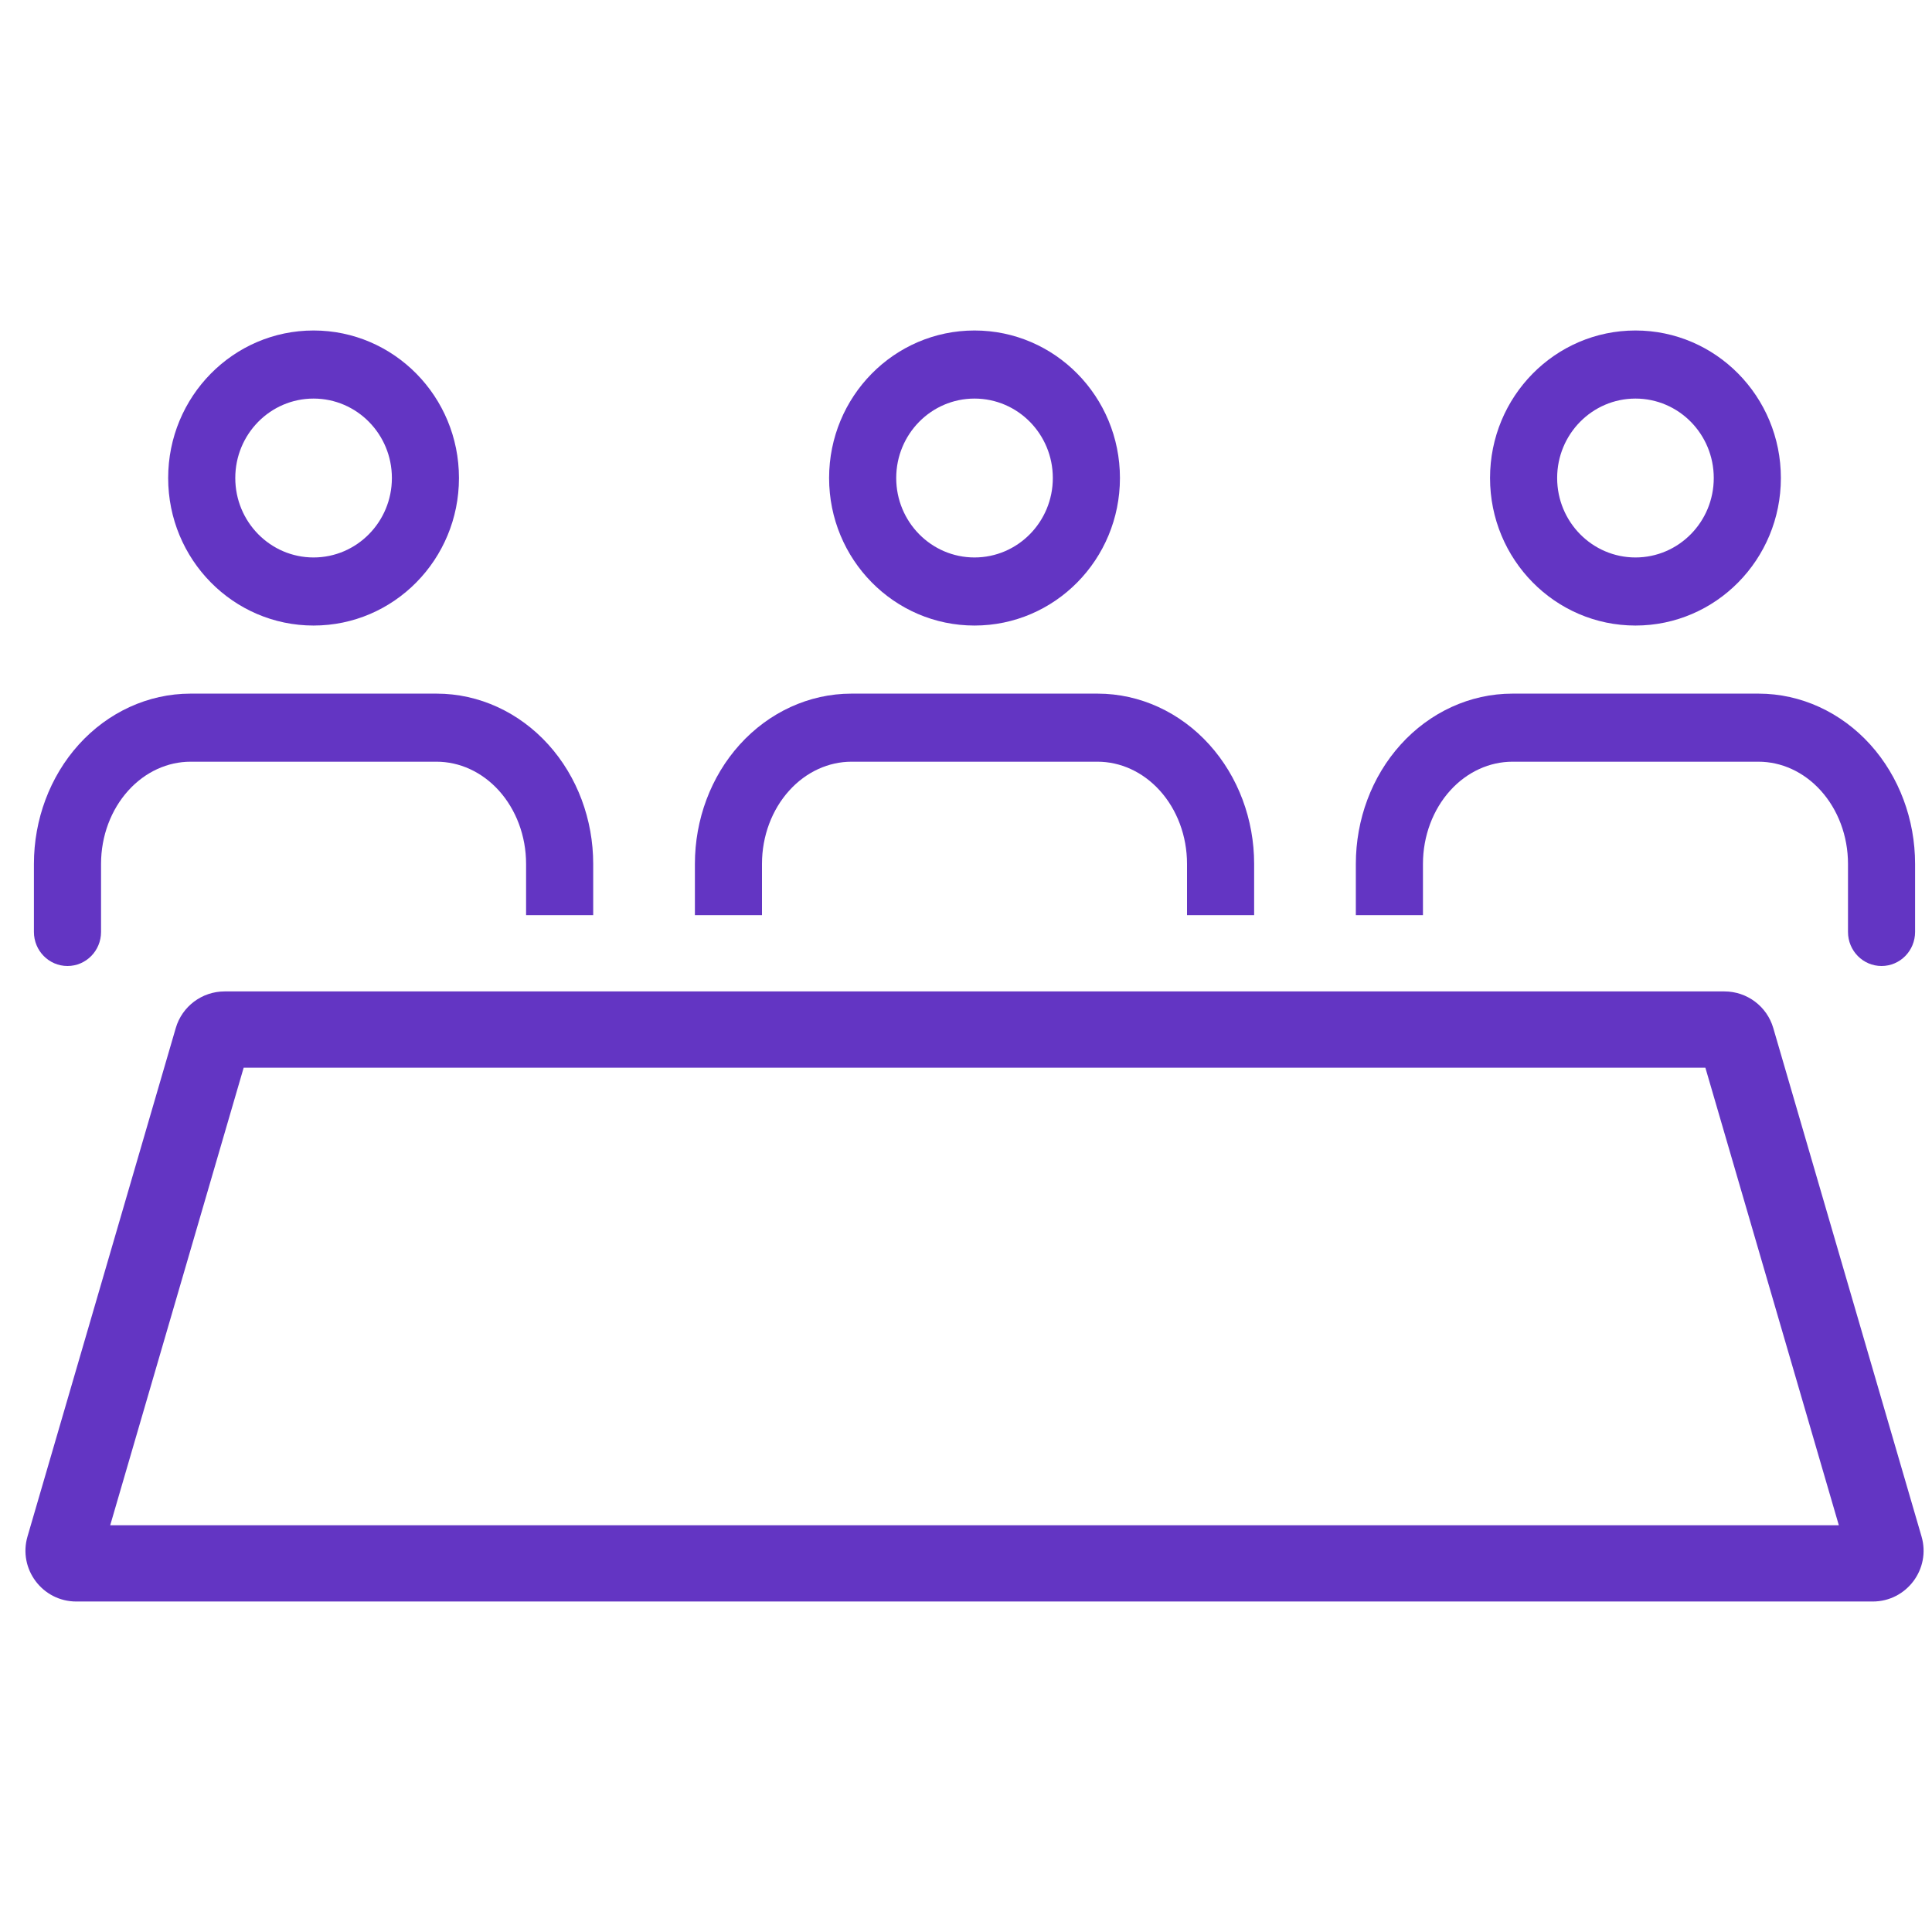
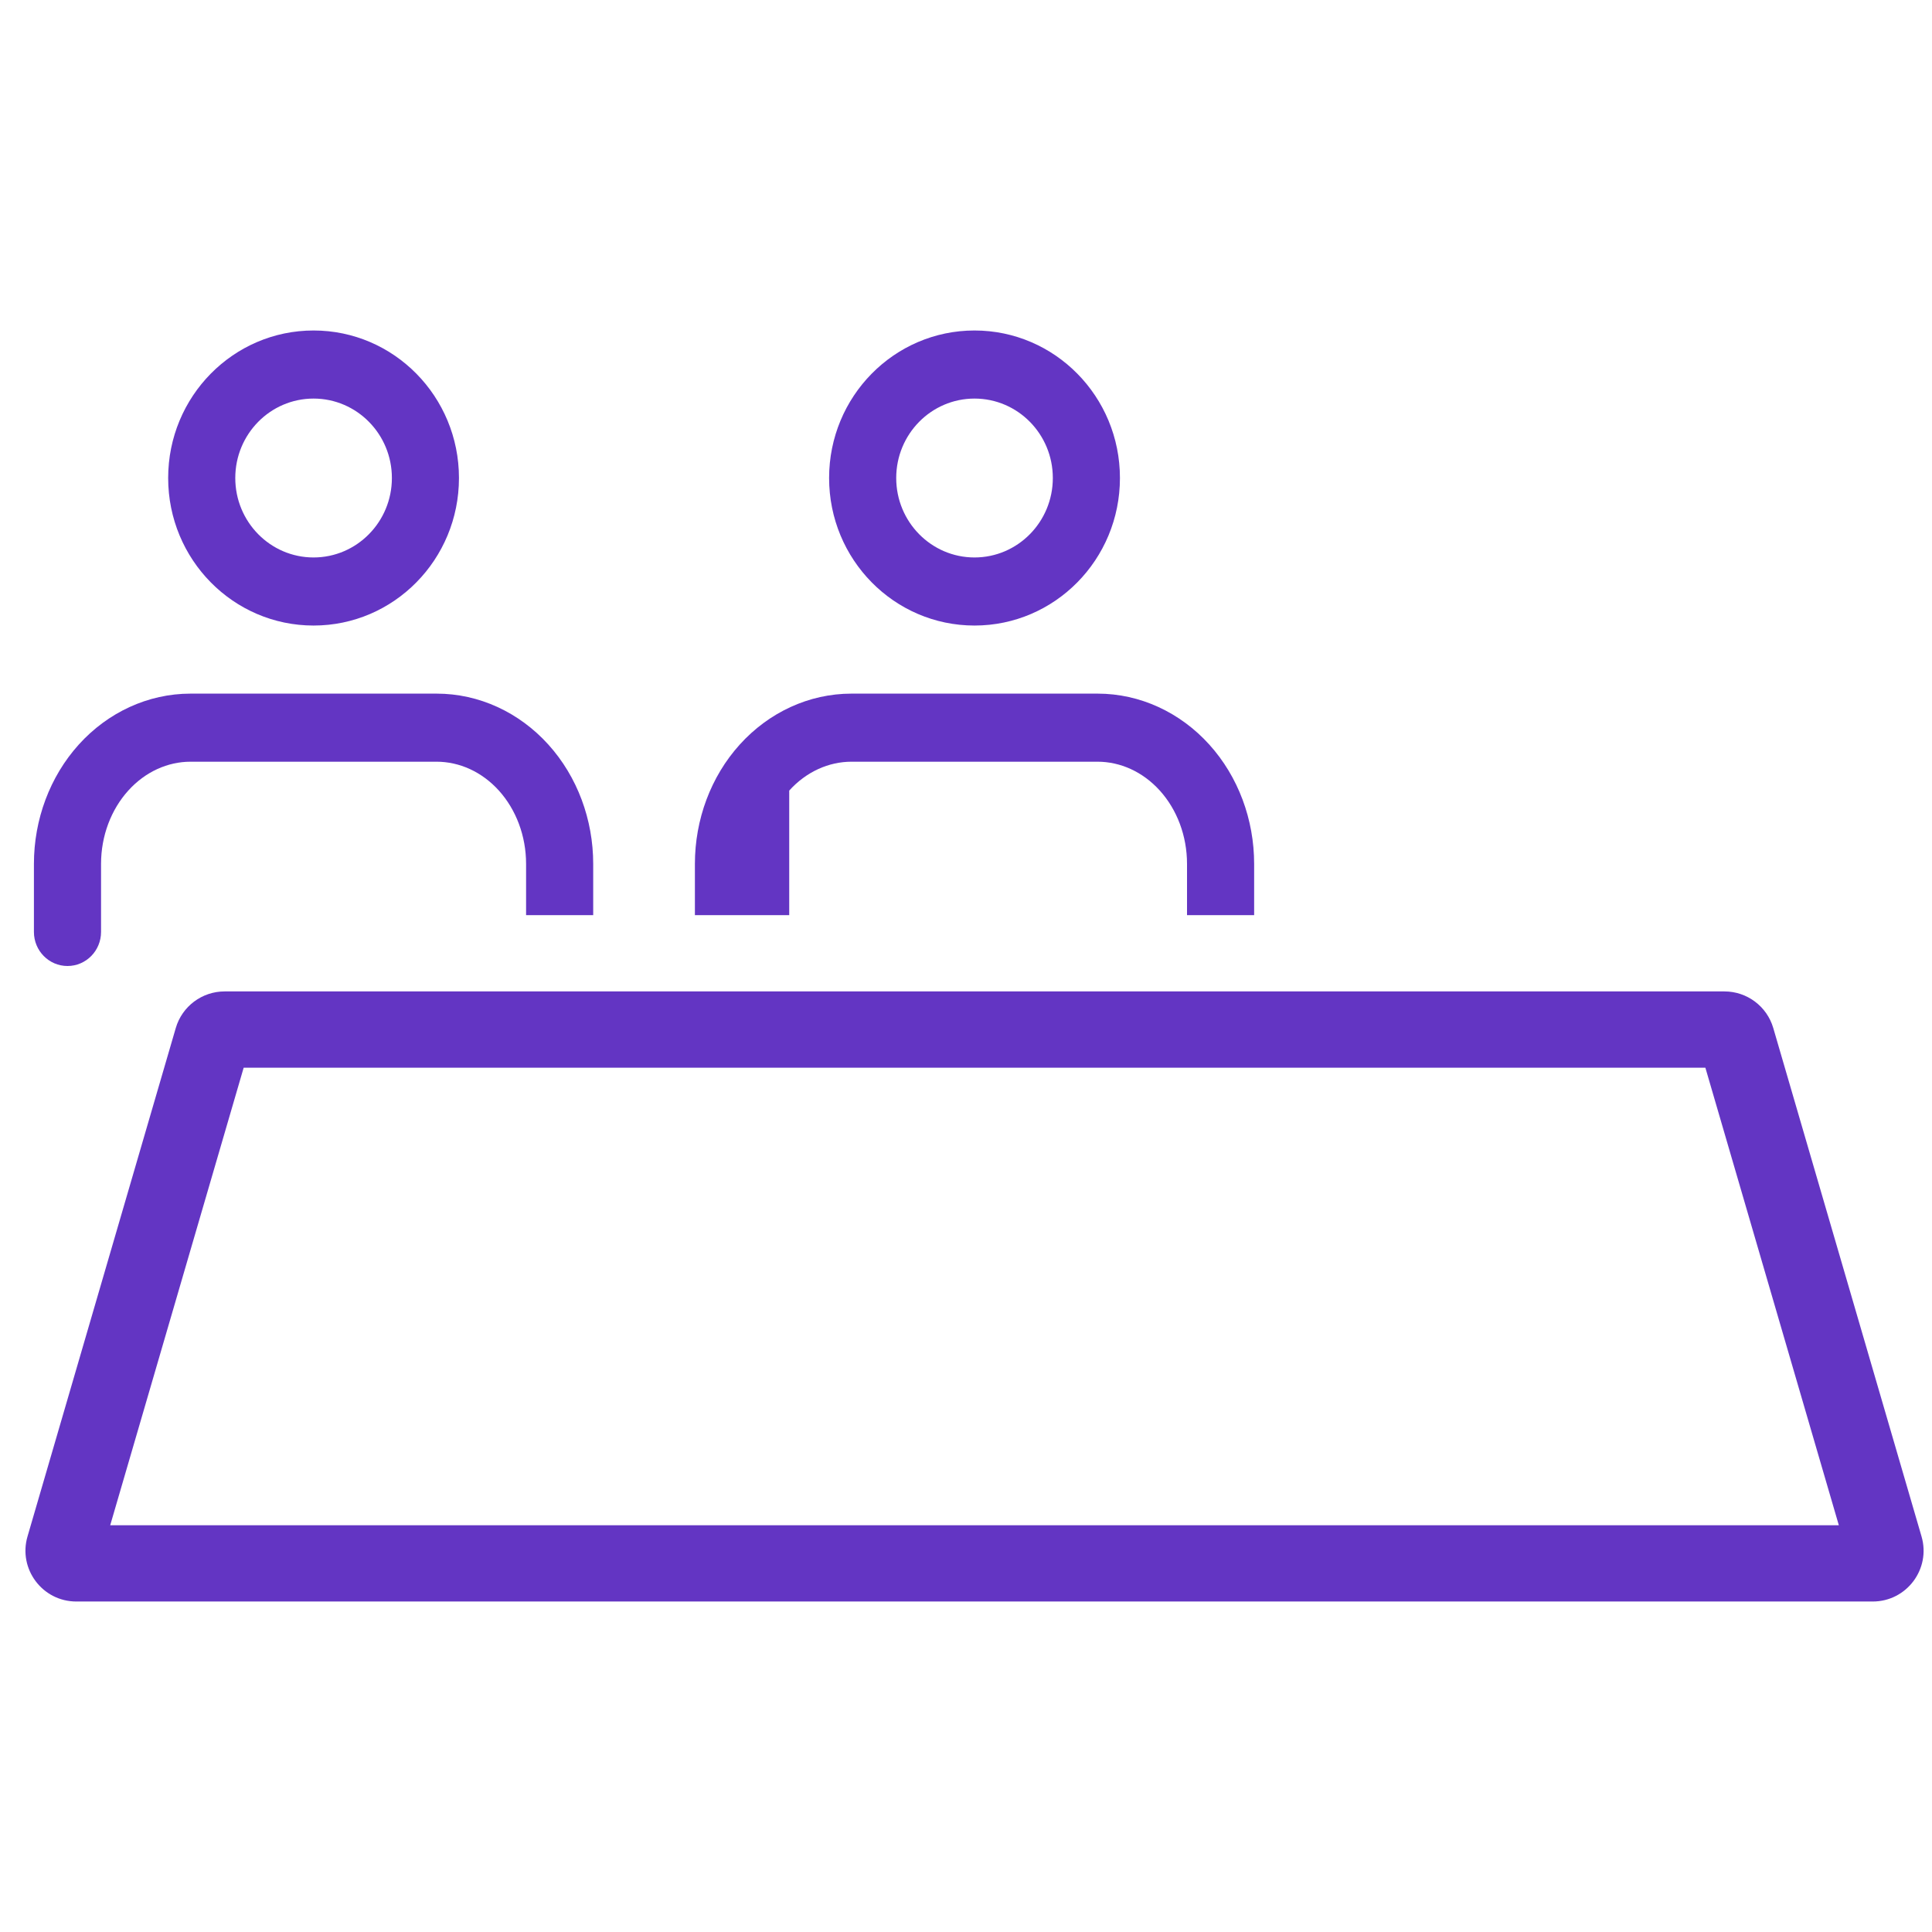
<svg xmlns="http://www.w3.org/2000/svg" width="50" height="50" viewBox="0 0 50 50" fill="none">
  <path fill-rule="evenodd" clip-rule="evenodd" d="M4.352 12.371C4.352 10.262 6.037 8.553 8.115 8.553C10.194 8.553 11.878 10.262 11.878 12.371C11.878 14.48 10.194 16.189 8.115 16.189C6.037 16.189 4.352 14.48 4.352 12.371ZM8.115 10.315C6.996 10.315 6.089 11.235 6.089 12.371C6.089 13.506 6.996 14.427 8.115 14.427C9.234 14.427 10.142 13.506 10.142 12.371C10.142 11.235 9.234 10.315 8.115 10.315Z" fill="#6335C3" />
  <path d="M2.039 19.269C2.792 18.436 3.831 17.951 4.931 17.951H11.299C12.4 17.951 13.438 18.436 14.191 19.269C14.942 20.1 15.352 21.212 15.352 22.357V23.684H13.615V22.357C13.615 21.632 13.354 20.951 12.911 20.46C12.47 19.972 11.888 19.713 11.299 19.713H4.931C4.342 19.713 3.761 19.972 3.32 20.46C2.876 20.951 2.615 21.632 2.615 22.357V24.119C2.615 24.606 2.226 25 1.747 25C1.267 25 0.878 24.606 0.878 24.119V22.357C0.878 21.212 1.289 20.1 2.039 19.269Z" fill="#6335C3" />
-   <path d="M19.72 23.684H17.984V22.357C17.984 21.212 18.394 20.1 19.145 19.269C19.898 18.436 20.936 17.951 22.036 17.951H28.405C29.505 17.951 30.543 18.436 31.296 19.269C32.047 20.1 32.457 21.212 32.457 22.357V23.684H30.72V22.357C30.72 21.632 30.46 20.951 30.016 20.46C29.575 19.972 28.993 19.713 28.405 19.713H22.036C21.448 19.713 20.866 19.972 20.425 20.46C19.981 20.951 19.72 21.632 19.72 22.357V23.684Z" fill="#6335C3" />
-   <path d="M35.089 23.684H36.826V22.357C36.826 21.632 37.087 20.951 37.53 20.46C37.971 19.972 38.553 19.713 39.142 19.713H45.51C46.099 19.713 46.68 19.972 47.121 20.46C47.565 20.951 47.826 21.632 47.826 22.357V24.119C47.826 24.606 48.215 25 48.694 25C49.174 25 49.562 24.606 49.562 24.119V22.357C49.562 21.212 49.152 20.1 48.402 19.269C47.649 18.436 46.61 17.951 45.51 17.951H39.142C38.041 17.951 37.003 18.436 36.25 19.269C35.499 20.1 35.089 21.212 35.089 22.357V23.684Z" fill="#6335C3" />
-   <path fill-rule="evenodd" clip-rule="evenodd" d="M42.326 8.553C40.247 8.553 38.562 10.262 38.562 12.371C38.562 14.48 40.247 16.189 42.326 16.189C44.404 16.189 46.089 14.48 46.089 12.371C46.089 10.262 44.404 8.553 42.326 8.553ZM40.299 12.371C40.299 11.235 41.207 10.315 42.326 10.315C43.445 10.315 44.352 11.235 44.352 12.371C44.352 13.506 43.445 14.427 42.326 14.427C41.207 14.427 40.299 13.506 40.299 12.371Z" fill="#6335C3" />
+   <path d="M19.72 23.684H17.984V22.357C17.984 21.212 18.394 20.1 19.145 19.269C19.898 18.436 20.936 17.951 22.036 17.951H28.405C29.505 17.951 30.543 18.436 31.296 19.269C32.047 20.1 32.457 21.212 32.457 22.357V23.684H30.72V22.357C30.72 21.632 30.46 20.951 30.016 20.46C29.575 19.972 28.993 19.713 28.405 19.713H22.036C21.448 19.713 20.866 19.972 20.425 20.46V23.684Z" fill="#6335C3" />
  <path fill-rule="evenodd" clip-rule="evenodd" d="M25.22 8.553C23.142 8.553 21.457 10.262 21.457 12.371C21.457 14.48 23.142 16.189 25.22 16.189C27.299 16.189 28.984 14.48 28.984 12.371C28.984 10.262 27.299 8.553 25.22 8.553ZM23.194 12.371C23.194 11.235 24.101 10.315 25.22 10.315C26.34 10.315 27.247 11.235 27.247 12.371C27.247 13.506 26.34 14.427 25.22 14.427C24.101 14.427 23.194 13.506 23.194 12.371Z" fill="#6335C3" />
  <path fill-rule="evenodd" clip-rule="evenodd" d="M4.549 26.605C4.713 26.044 5.228 25.658 5.813 25.658H44.628C45.213 25.658 45.728 26.044 45.892 26.605L49.729 39.763C49.975 40.605 49.343 41.447 48.466 41.447H1.975C1.098 41.447 0.466 40.605 0.712 39.763L4.549 26.605ZM2.852 39.474L6.306 27.632H44.135L47.589 39.474H2.852Z" fill="#6335C3" />
</svg>